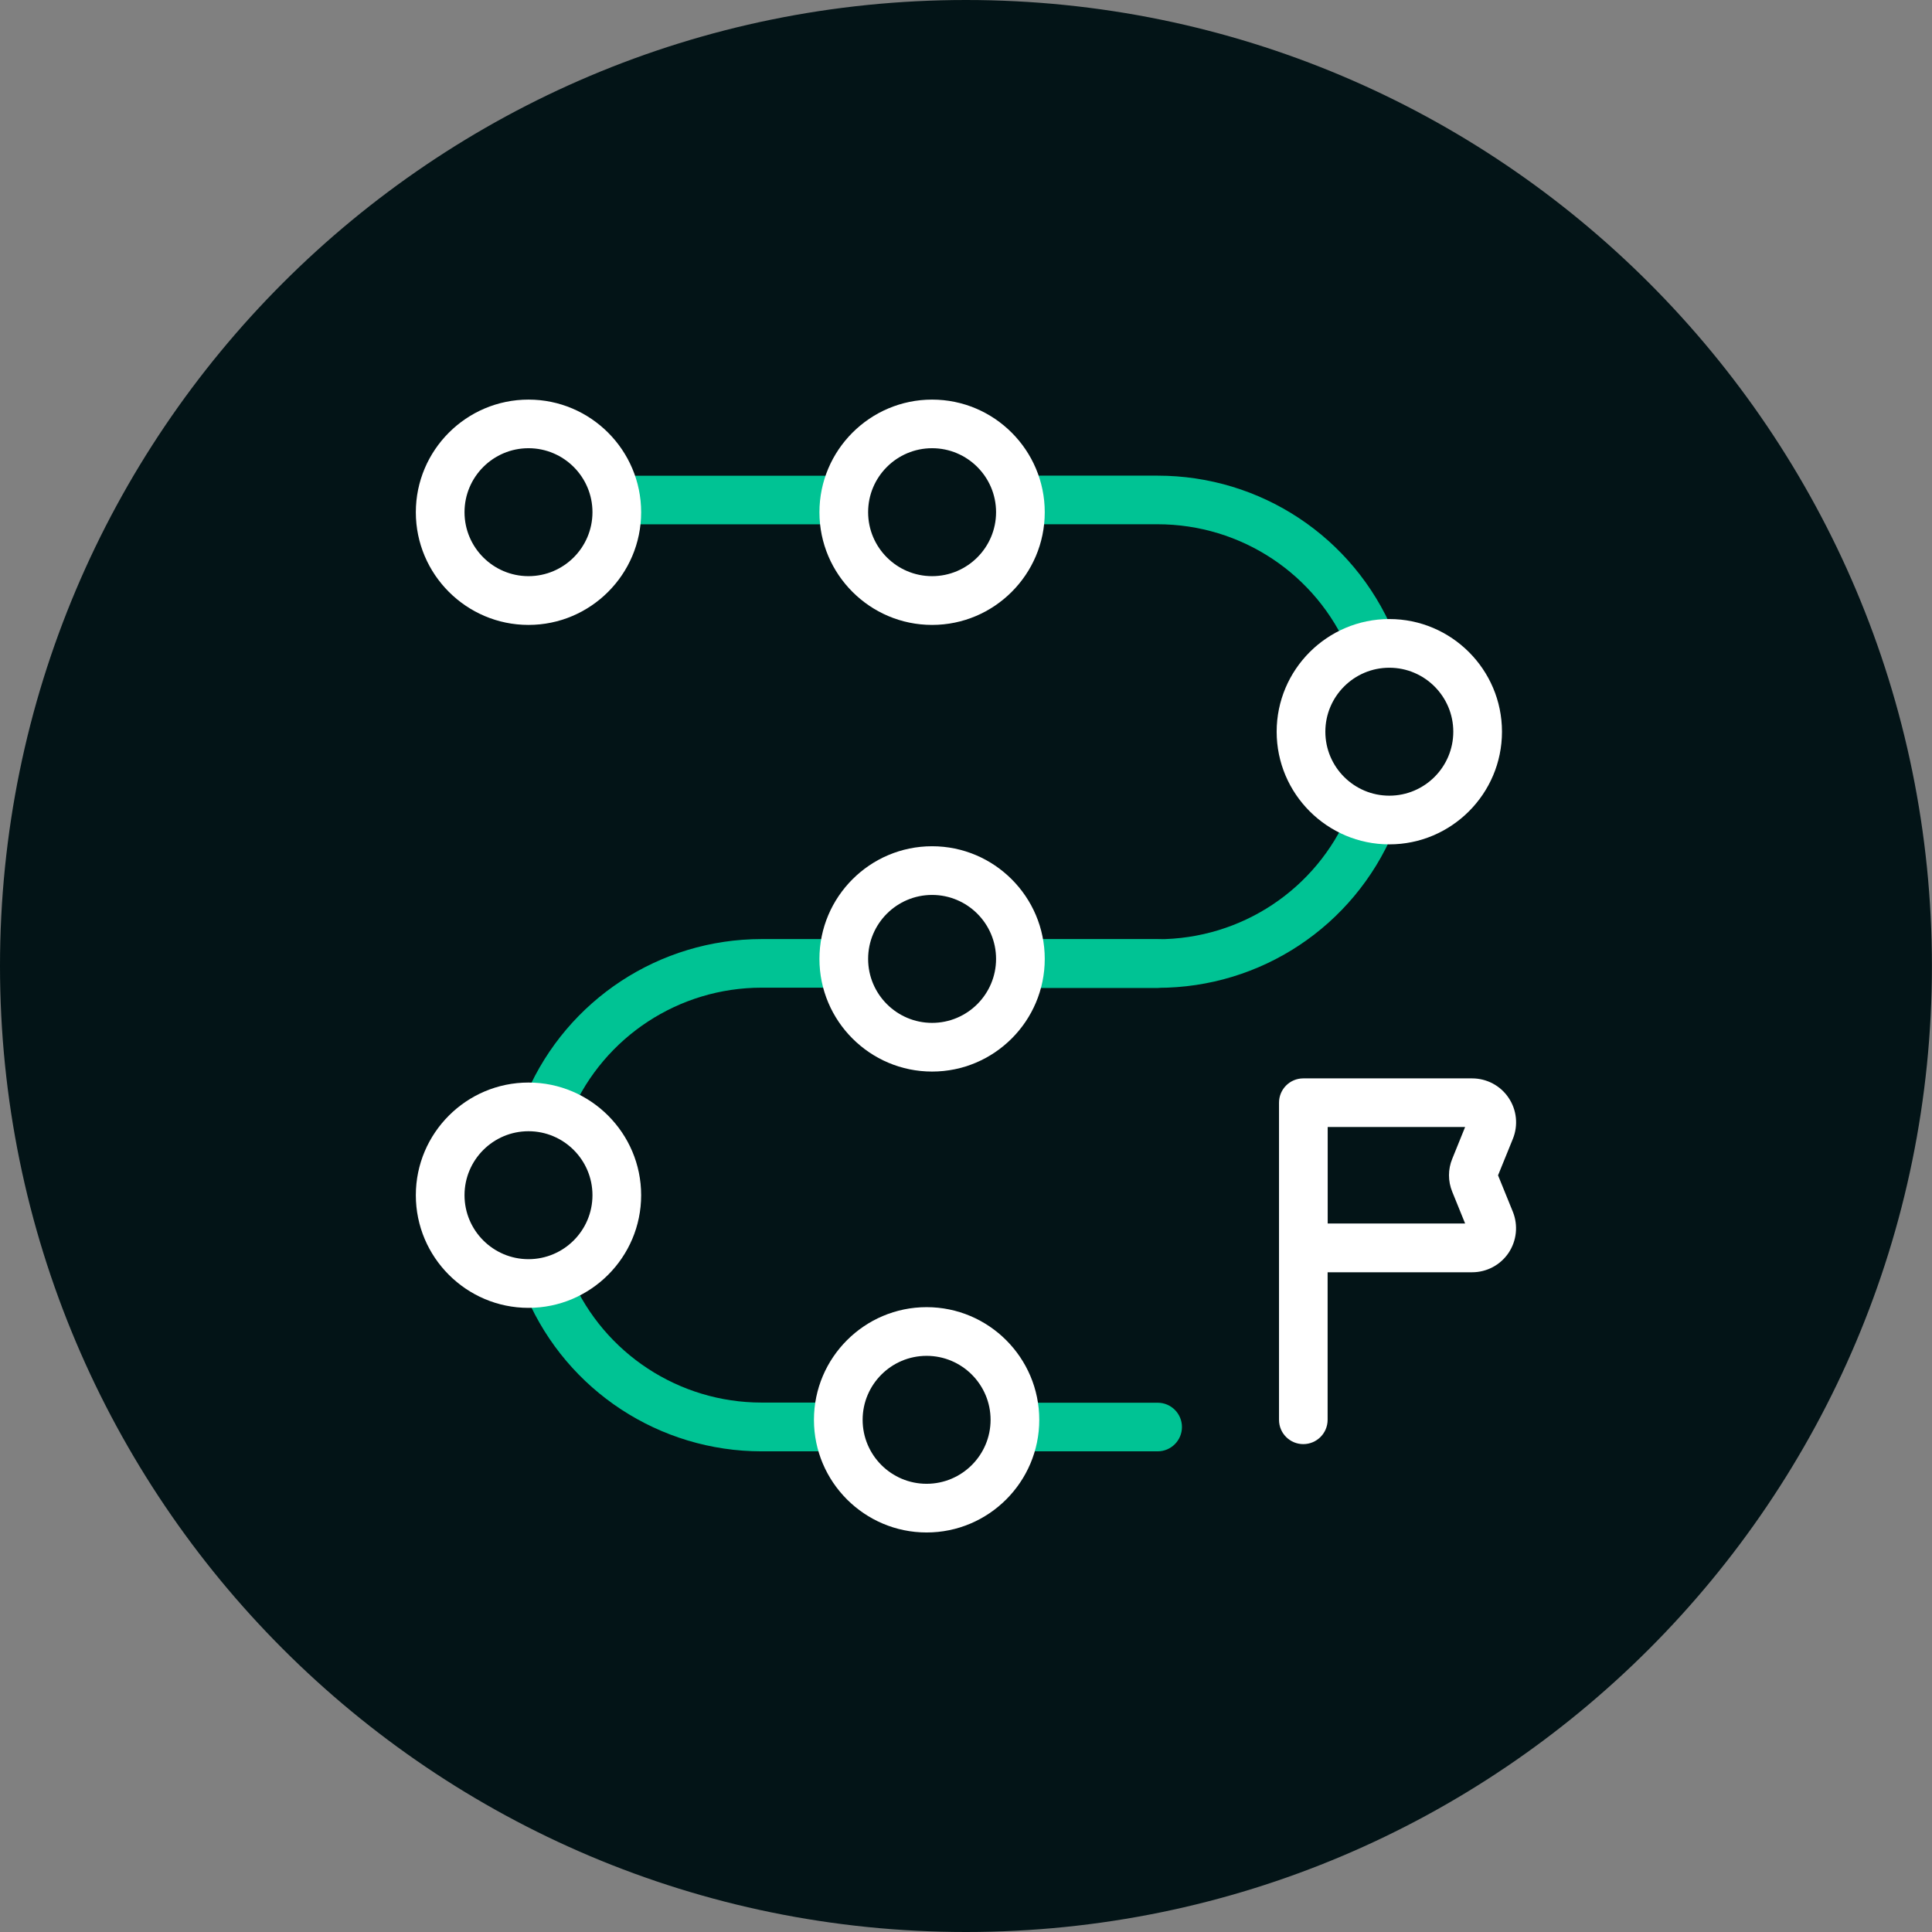
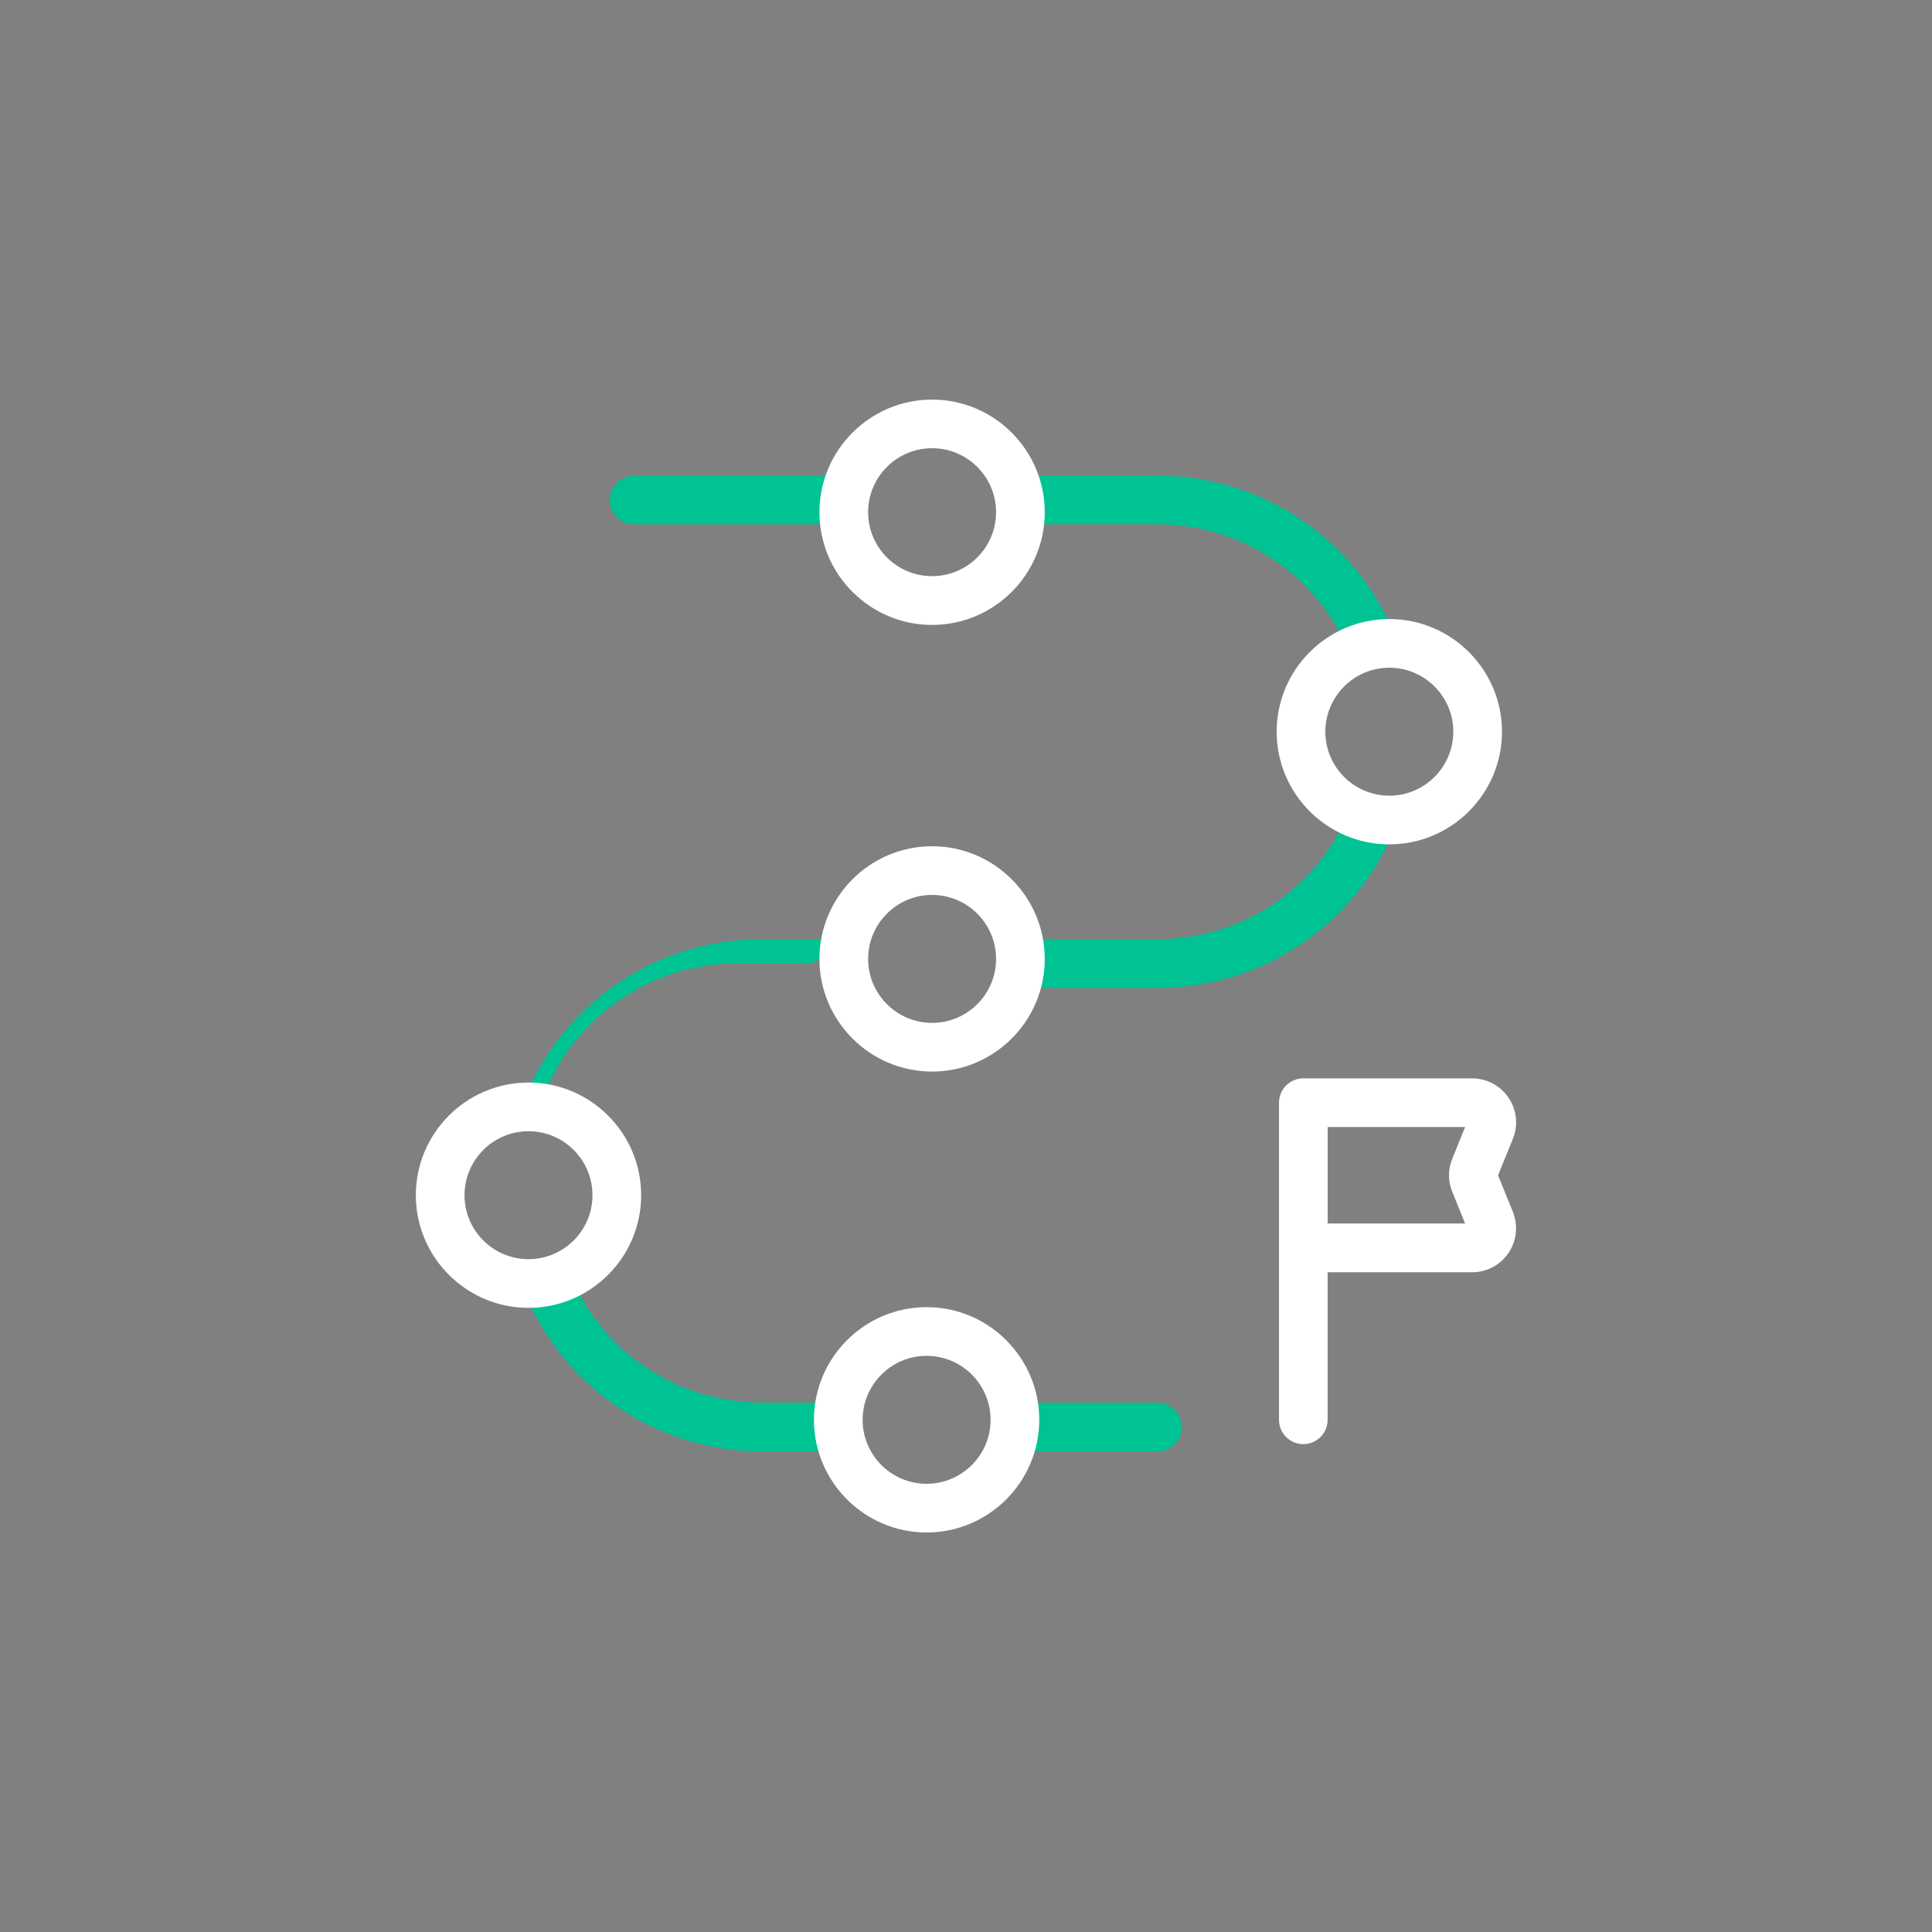
<svg xmlns="http://www.w3.org/2000/svg" id="uuid-98556dba-df8b-4499-94c7-a4bc3ee84b64" width="246.43" height="246.43" viewBox="0 0 246.43 246.43">
  <rect x="0" y="0" width="246.43" height="246.43" fill="#808080" stroke="none" />
  <defs>
    <clipPath id="uuid-922260ae-1df2-4e48-a375-e746ff52a7b3">
      <path d="M0,123.21C0,191.27,55.16,246.43,123.21,246.43s123.21-55.16,123.21-123.22S191.26,0,123.21,0,0,55.17,0,123.21" style="fill:none;" />
    </clipPath>
  </defs>
-   <path d="M123.21,246.43c68.05,0,123.21-55.16,123.21-123.22S191.26,0,123.21,0,0,55.17,0,123.21s55.16,123.22,123.21,123.22" style="fill:#031417;" />
  <g style="clip-path:url(#uuid-922260ae-1df2-4e48-a375-e746ff52a7b3);">
    <path d="M147.66,126h-16.33c-1.71,0-3.1-1.39-3.1-3.1s1.39-3.1,3.1-3.1h16.33c10.66,0,20.23-6.34,24.38-16.16.67-1.58,2.49-2.32,4.07-1.65,1.58.67,2.32,2.49,1.65,4.07-5.13,12.11-16.94,19.94-30.09,19.94h0Z" style="fill:#00c394;" />
    <path d="M174.89,84.93c-1.22,0-2.36-.71-2.86-1.9-4.15-9.82-13.73-16.16-24.38-16.16h-16.33c-1.71,0-3.1-1.39-3.1-3.1s1.39-3.1,3.1-3.1h16.33c13.16,0,24.97,7.83,30.09,19.95.67,1.58-.07,3.39-1.65,4.07-.39.16-.81.24-1.21.24h0Z" style="fill:#00c394;" />
    <path d="M106.47,66.88h-25.6c-1.72,0-3.1-1.39-3.1-3.1s1.39-3.1,3.1-3.1h25.6c1.72,0,3.1,1.39,3.1,3.1s-1.39,3.1-3.1,3.1" style="fill:#00c394;" />
    <path d="M147.66,126h-16.33c-1.71,0-3.1-1.39-3.1-3.1s1.39-3.1,3.1-3.1h16.33c1.72,0,3.1,1.39,3.1,3.1s-1.39,3.1-3.1,3.1" style="fill:#00c394;" />
-     <path d="M70.04,143.75c-.41,0-.84-.08-1.24-.26-1.57-.68-2.3-2.51-1.61-4.09,5.2-11.91,16.95-19.62,29.95-19.62h9.11c1.72,0,3.1,1.39,3.1,3.1s-1.39,3.1-3.1,3.1h-9.11c-10.53,0-20.05,6.24-24.26,15.89-.5,1.17-1.64,1.86-2.84,1.86h0Z" style="fill:#00c394;" />
+     <path d="M70.04,143.75c-.41,0-.84-.08-1.24-.26-1.57-.68-2.3-2.51-1.61-4.09,5.2-11.91,16.95-19.62,29.95-19.62h9.11s-1.39,3.1-3.1,3.1h-9.11c-10.53,0-20.05,6.24-24.26,15.89-.5,1.17-1.64,1.86-2.84,1.86h0Z" style="fill:#00c394;" />
    <path d="M106.25,185.12h-9.11c-13,0-24.76-7.7-29.95-19.63-.69-1.57.03-3.39,1.6-4.08,1.57-.69,3.4.03,4.09,1.6,4.21,9.65,13.74,15.89,24.26,15.89h9.11c1.72,0,3.1,1.39,3.1,3.1s-1.39,3.1-3.1,3.1h0Z" style="fill:#00c394;" />
    <path d="M147.66,185.12h-16.33c-1.71,0-3.1-1.39-3.1-3.1s1.39-3.1,3.1-3.1h16.33c1.72,0,3.1,1.39,3.1,3.1s-1.39,3.1-3.1,3.1" style="fill:#00c394;" />
    <path d="M185.24,152.02l1.64,4.04h-17.53v-12.31h17.53l-1.64,4.05c-.56,1.36-.56,2.85,0,4.22ZM191.08,149.91l1.89-4.65c.7-1.73.5-3.69-.55-5.24-1.04-1.55-2.79-2.47-4.65-2.47h-21.53c-1.72,0-3.1,1.39-3.1,3.1v40.45c0,1.72,1.39,3.1,3.1,3.1s3.1-1.39,3.1-3.1v-18.82h18.43c1.87,0,3.61-.93,4.65-2.47,1.04-1.56,1.24-3.51.55-5.24l-1.89-4.65Z" style="fill:#fff;" />
-     <path d="M67.41,73.49c-4.5,0-8.16-3.66-8.16-8.16s3.66-8.16,8.16-8.16,8.16,3.66,8.16,8.16-3.66,8.16-8.16,8.16M67.41,50.97c-7.92,0-14.37,6.45-14.37,14.37s6.45,14.37,14.37,14.37,14.37-6.45,14.37-14.37-6.45-14.37-14.37-14.37" style="fill:#fff;" />
    <path d="M118.89,73.49c-4.5,0-8.16-3.66-8.16-8.16s3.66-8.16,8.16-8.16,8.16,3.66,8.16,8.16-3.66,8.16-8.16,8.16M118.89,50.97c-7.92,0-14.37,6.45-14.37,14.37s6.45,14.37,14.37,14.37,14.37-6.45,14.37-14.37-6.45-14.37-14.37-14.37" style="fill:#fff;" />
    <path d="M118.89,130.47c-4.5,0-8.16-3.66-8.16-8.16s3.66-8.16,8.16-8.16,8.16,3.66,8.16,8.16-3.66,8.16-8.16,8.16M118.89,107.94c-7.92,0-14.37,6.45-14.37,14.37s6.45,14.37,14.37,14.37,14.37-6.45,14.37-14.37-6.45-14.37-14.37-14.37" style="fill:#fff;" />
    <path d="M177.21,85.17c4.5,0,8.16,3.66,8.16,8.16s-3.66,8.16-8.16,8.16-8.16-3.66-8.16-8.16,3.66-8.16,8.16-8.16M177.21,107.7c7.92,0,14.37-6.45,14.37-14.37s-6.45-14.37-14.37-14.37-14.37,6.45-14.37,14.37,6.45,14.37,14.37,14.37" style="fill:#fff;" />
    <path d="M67.41,160.61c-4.5,0-8.16-3.66-8.16-8.16s3.66-8.16,8.16-8.16,8.16,3.66,8.16,8.16-3.66,8.16-8.16,8.16M67.41,138.08c-7.92,0-14.37,6.45-14.37,14.37s6.45,14.37,14.37,14.37,14.37-6.45,14.37-14.37-6.45-14.37-14.37-14.37" style="fill:#fff;" />
    <path d="M118.19,189.26c-4.5,0-8.16-3.66-8.16-8.16s3.66-8.16,8.16-8.16,8.16,3.66,8.16,8.16-3.66,8.16-8.16,8.16M118.19,166.73c-7.92,0-14.37,6.45-14.37,14.37s6.45,14.37,14.37,14.37,14.37-6.45,14.37-14.37-6.45-14.37-14.37-14.37" style="fill:#fff;" />
  </g>
</svg>